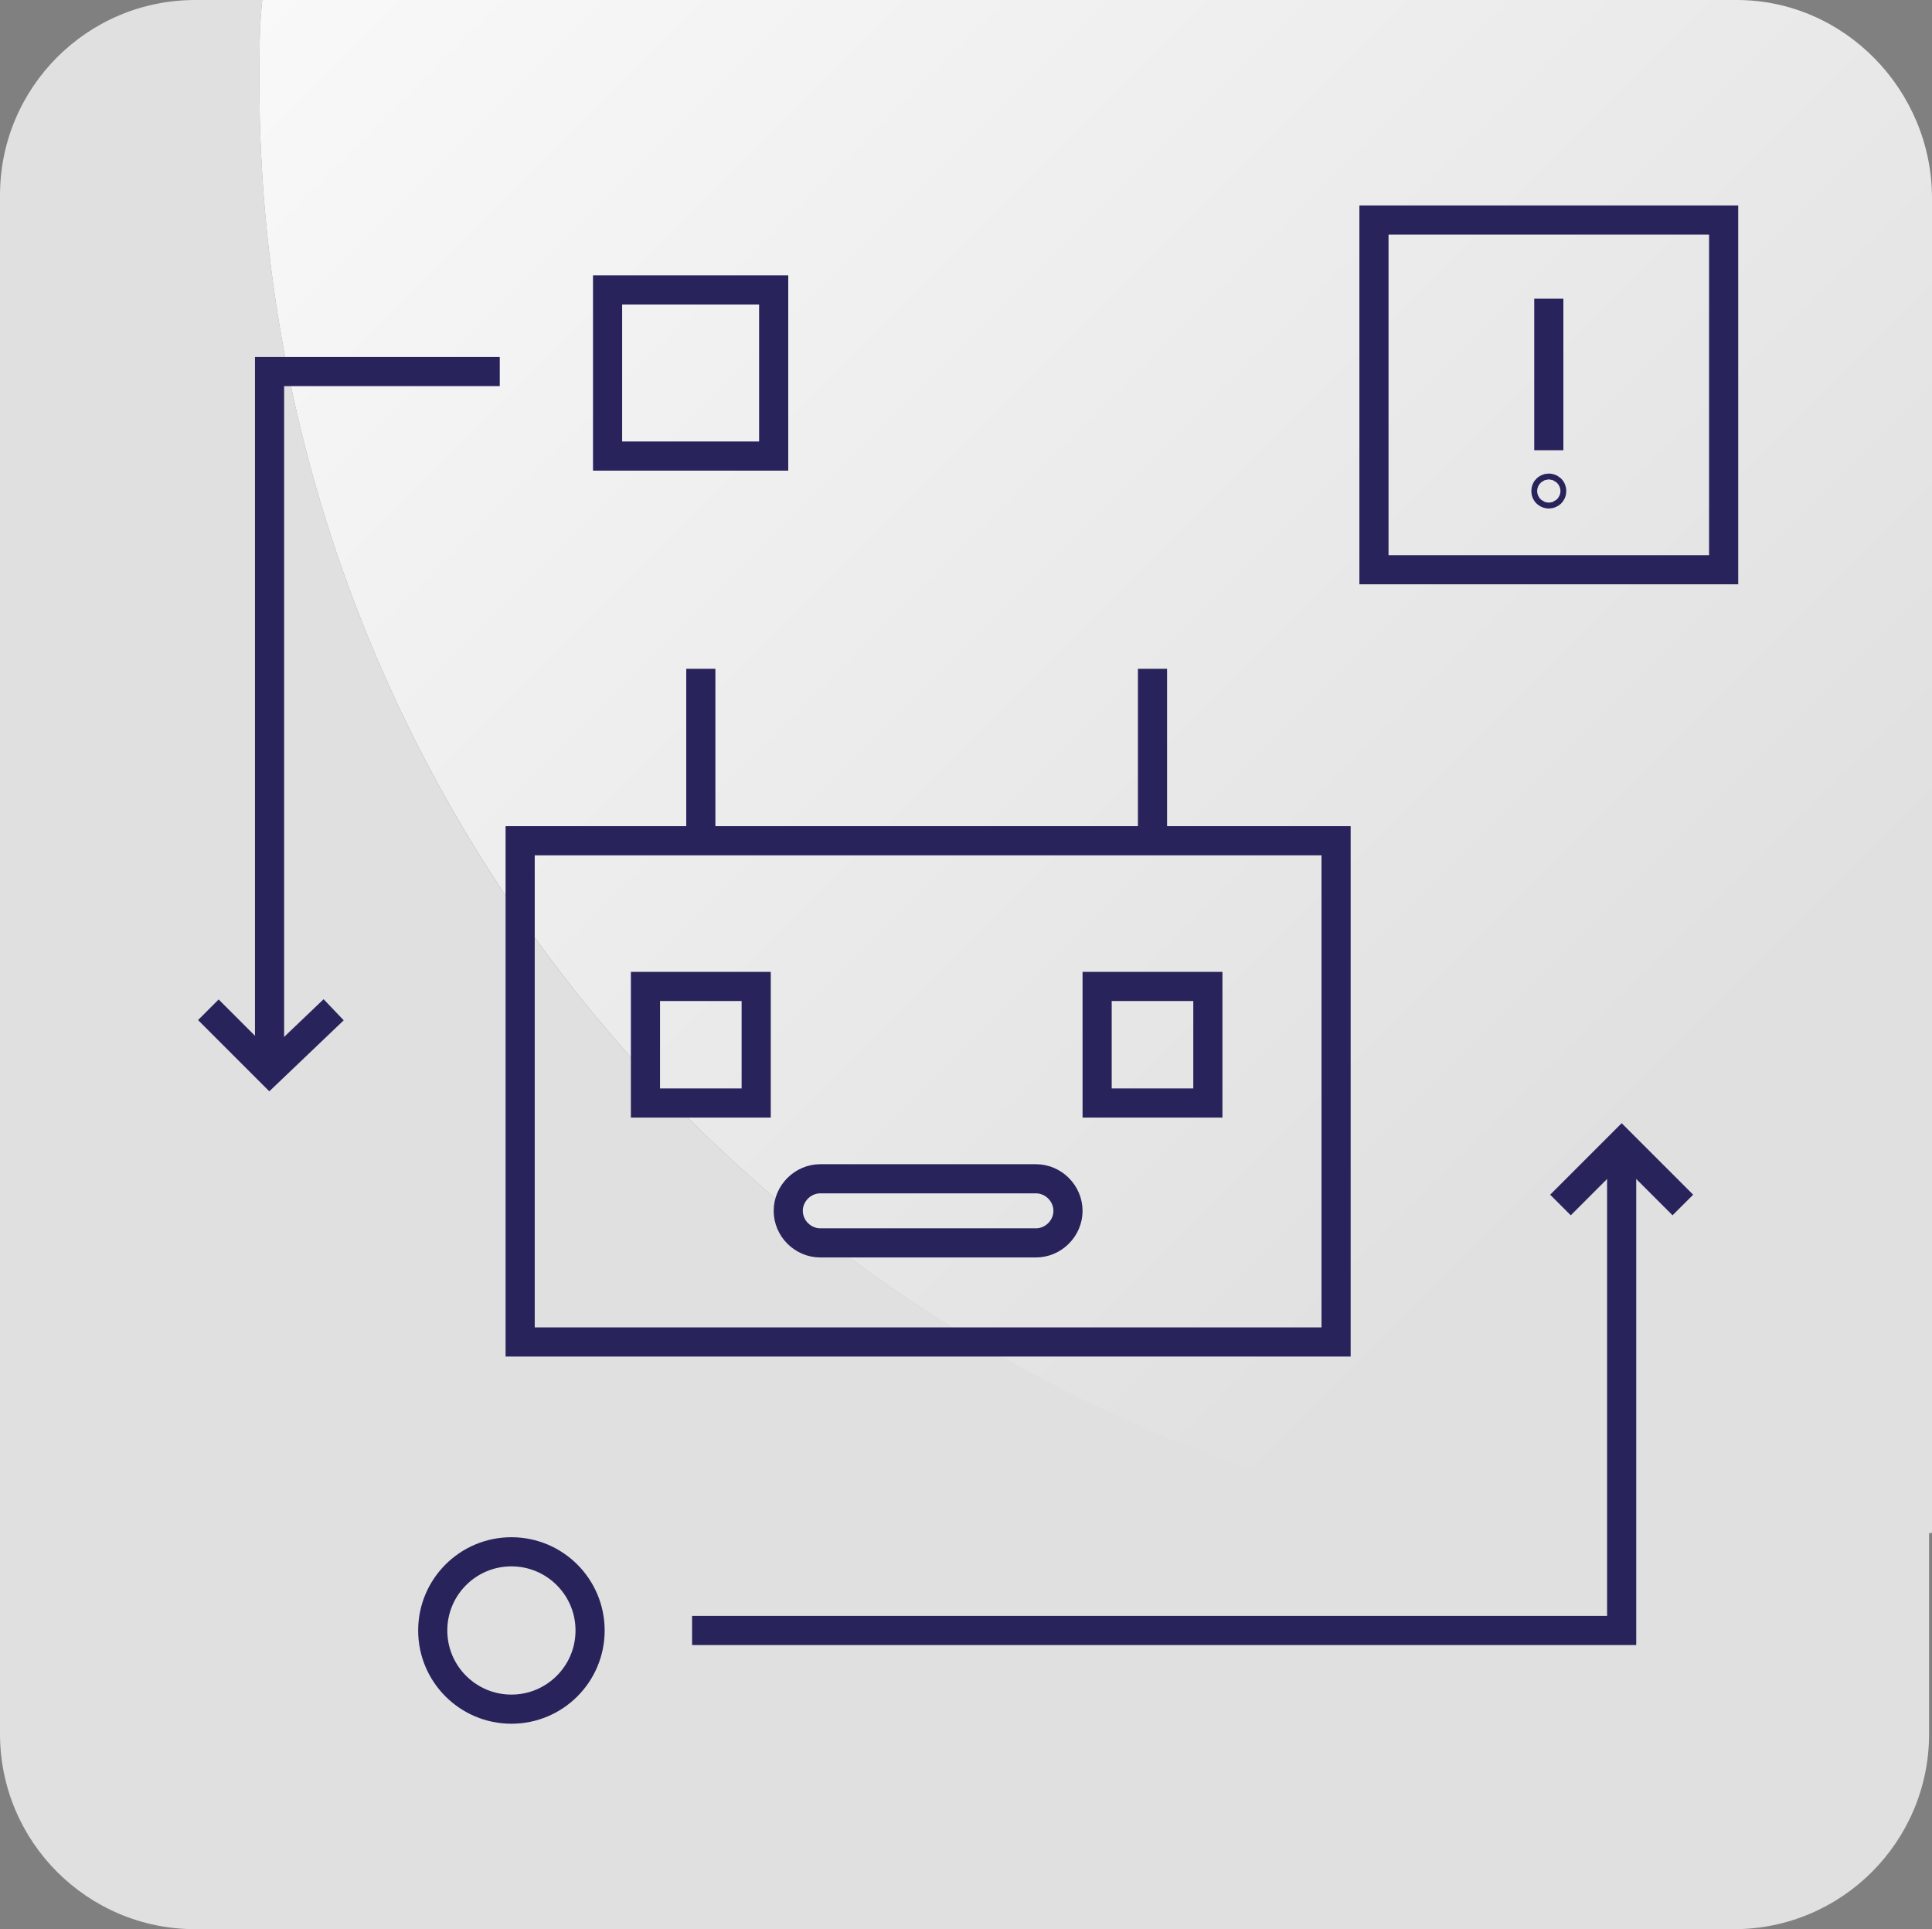
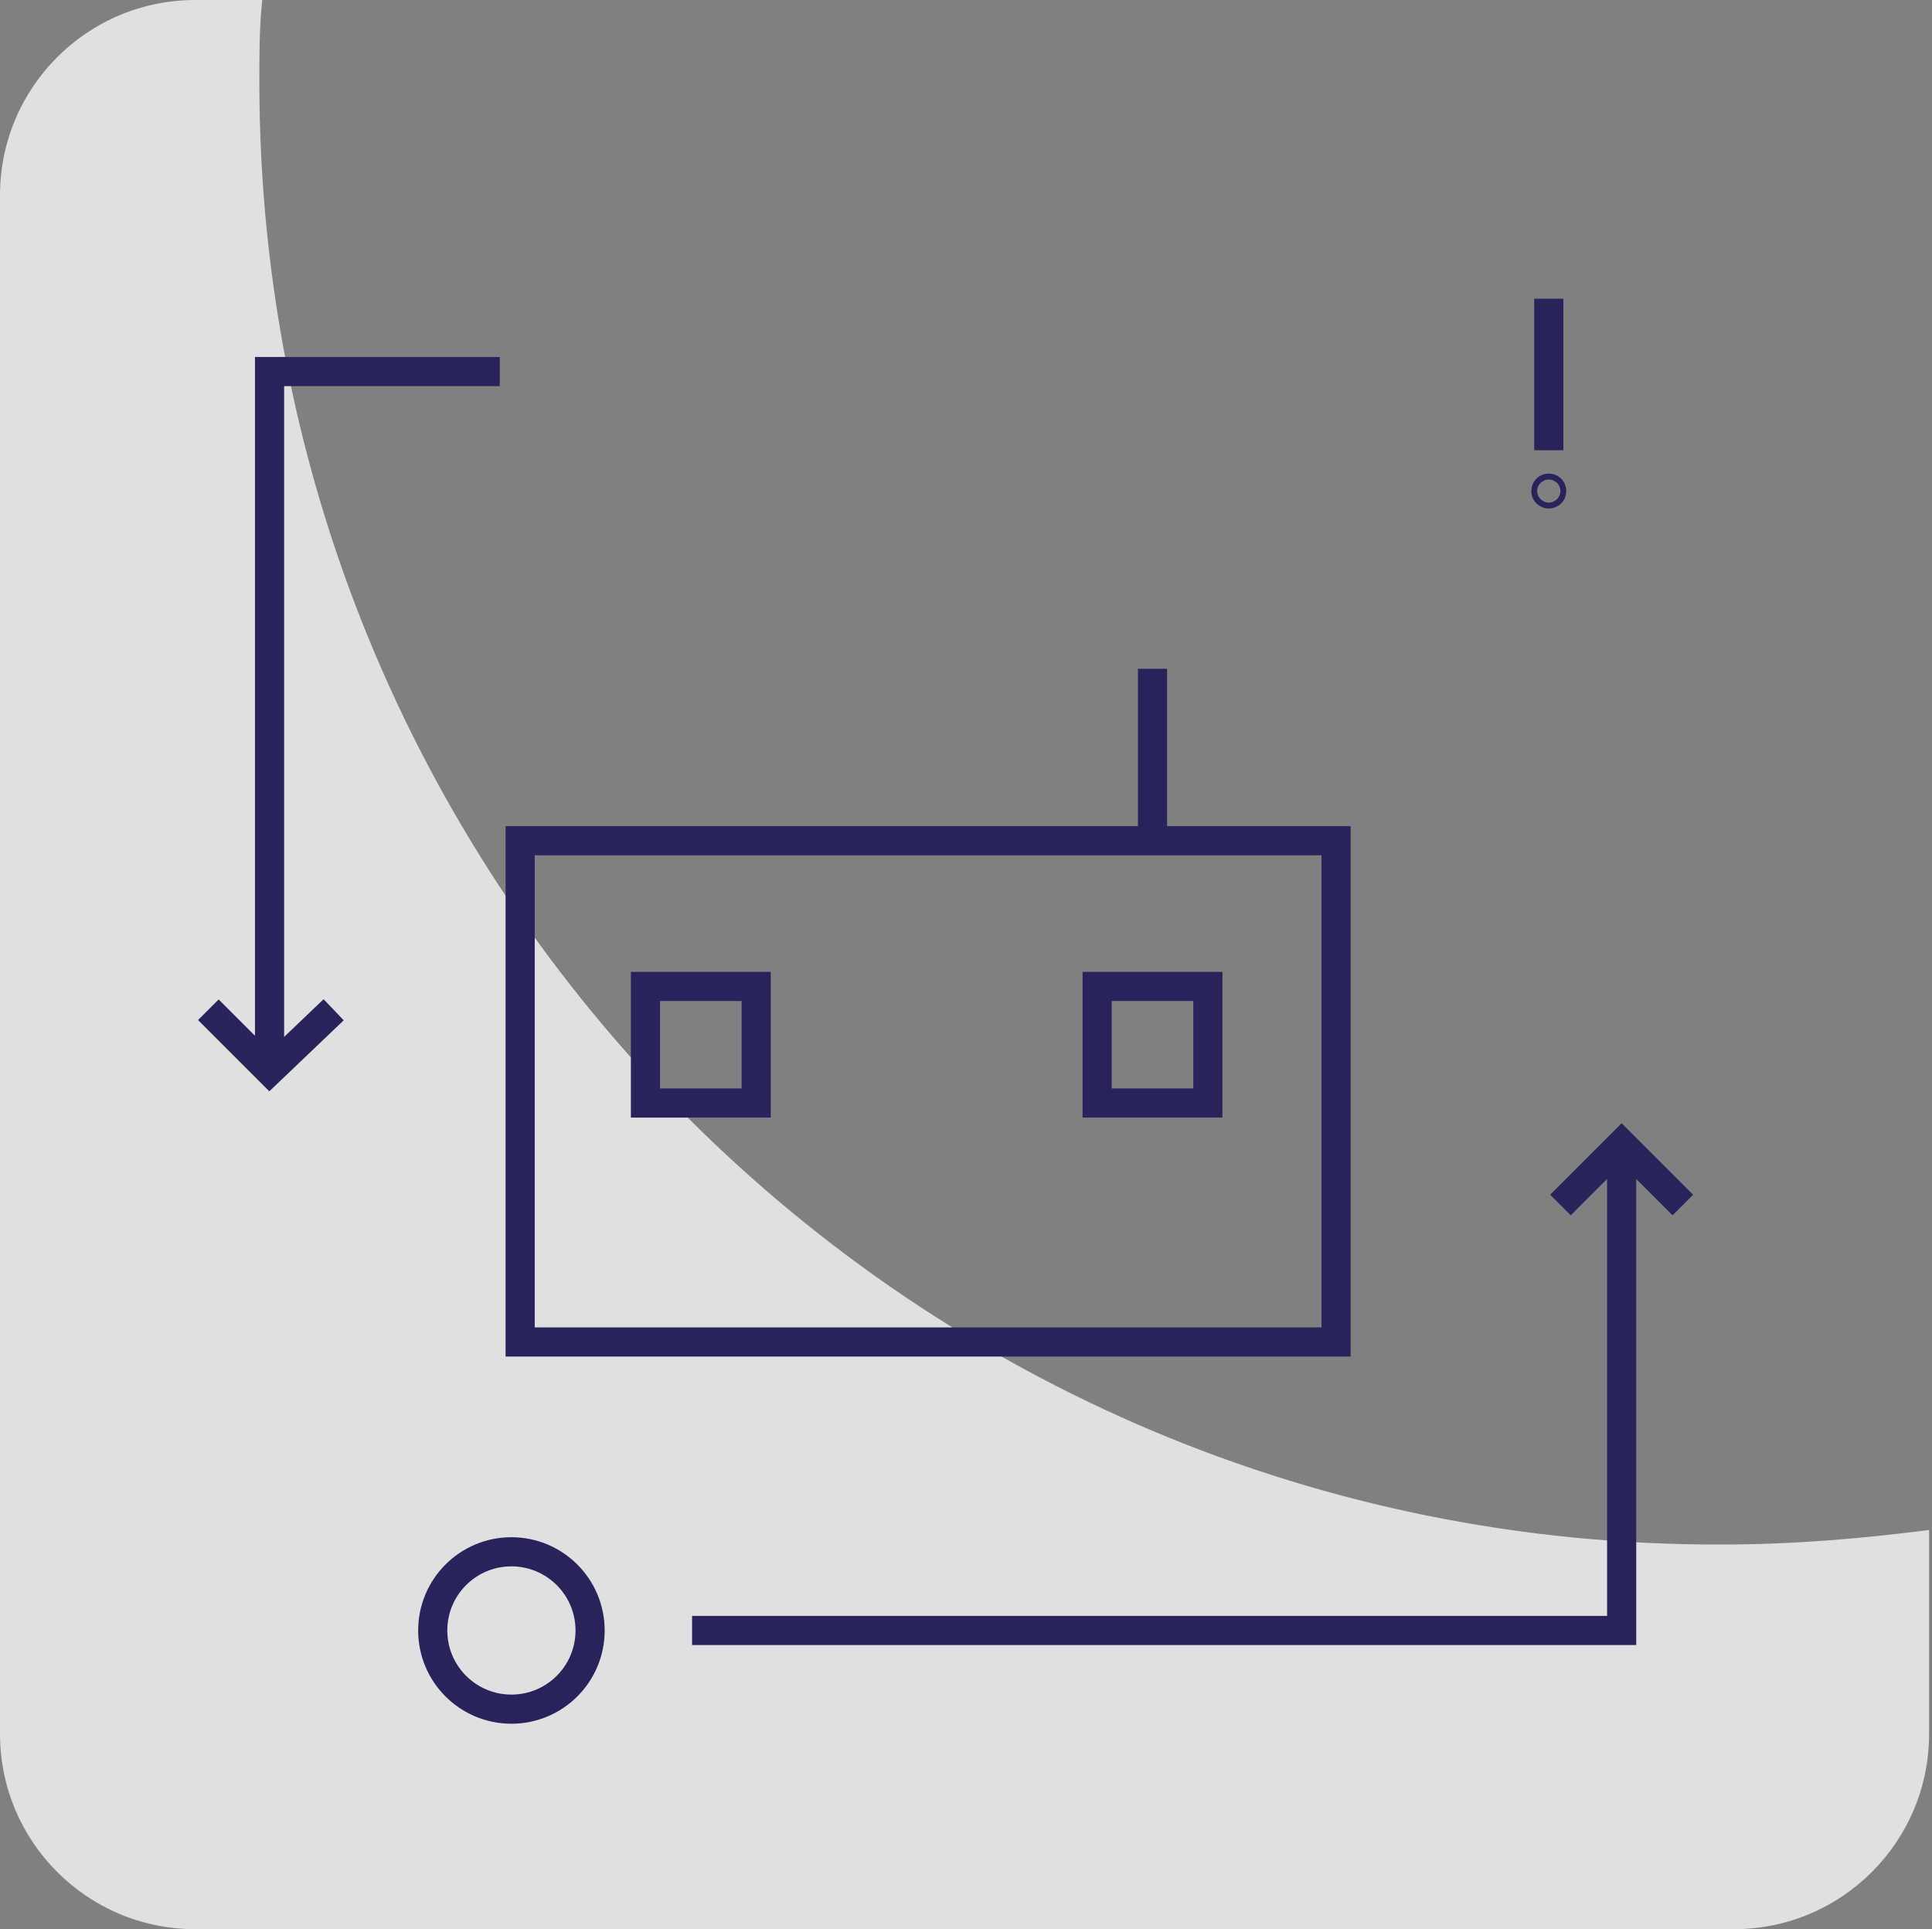
<svg xmlns="http://www.w3.org/2000/svg" id="Livello_2" data-name="Livello 2" width="66.3" height="66.2" viewBox="0 0 66.3 66.2">
  <rect x="0" y="0" width="66.3" height="66.2" fill="#808080" stroke="none" />
  <defs>
    <style>
      .cls-1 {
        fill: url(#Sfumatura_senza_nome);
      }

      .cls-2 {
        fill: #e0e0e0;
      }

      .cls-3 {
        fill: none;
        stroke: #29235c;
        stroke-miterlimit: 10;
      }
    </style>
    <linearGradient id="Sfumatura_senza_nome" data-name="Sfumatura senza nome" x1="5.81" y1="-331.23" x2="59.41" y2="-384.82" gradientTransform="translate(0 -349.2) scale(1 -1)" gradientUnits="userSpaceOnUse">
      <stop offset="0" stop-color="#fff" />
      <stop offset="1" stop-color="#e0e0e0" />
    </linearGradient>
  </defs>
  <g id="Livello_1-2" data-name="Livello 1">
    <g>
      <path class="cls-2" d="M8.9,2.8c0-.9,0-1.9,.1-2.8h-2.3C3,0,0,3,0,6.7V59.5c0,3.7,3,6.7,6.7,6.7H59.5c3.7,0,6.7-3,6.7-6.7v-7c-2.3,.3-4.7,.5-7.1,.5-27.7,.1-50.2-22.4-50.2-50.2Z" />
-       <path class="cls-1" d="M59.6,0H9c-.1,.9-.1,1.9-.1,2.8,0,27.8,22.5,50.3,50.3,50.3,2.4,0,4.8-.2,7.1-.5V6.8c0-3.7-3-6.8-6.7-6.8Z" />
    </g>
    <g>
      <g>
        <g>
          <rect class="cls-3" x="22.15" y="33.85" width="3.8" height="4" />
          <rect class="cls-3" x="37.65" y="33.85" width="3.8" height="4" />
        </g>
-         <line class="cls-3" x1="24.05" y1="28.85" x2="24.05" y2="22.95" />
        <line class="cls-3" x1="39.55" y1="28.85" x2="39.55" y2="22.95" />
        <rect class="cls-3" x="17.85" y="28.85" width="28" height="17.2" />
-         <path class="cls-3" d="M35.55,42.65h-7.4c-.6,0-1.1-.5-1.1-1.1h0c0-.6,.5-1.1,1.1-1.1h7.4c.6,0,1.1,.5,1.1,1.1h0c0,.6-.5,1.1-1.1,1.1Z" />
      </g>
-       <rect class="cls-3" x="20.85" y="9.95" width="5.7" height="5.7" />
      <polyline class="cls-3" points="17.15 12.75 9.25 12.75 9.25 36.75" />
      <polyline class="cls-3" points="7.15 34.65 9.25 36.75 11.45 34.65" />
      <polyline class="cls-3" points="57.75 41.35 55.65 39.25 53.55 41.35" />
      <polyline class="cls-3" points="23.75 55.95 55.65 55.95 55.65 39.25" />
      <circle class="cls-3" cx="17.55" cy="55.95" r="2.7" />
-       <rect class="cls-3" x="47.15" y="7.55" width="12" height="12" />
      <g>
        <line class="cls-3" x1="53.15" y1="10.25" x2="53.15" y2="15.45" />
        <circle class="cls-3" cx="53.15" cy="16.85" r=".1" />
      </g>
    </g>
  </g>
</svg>